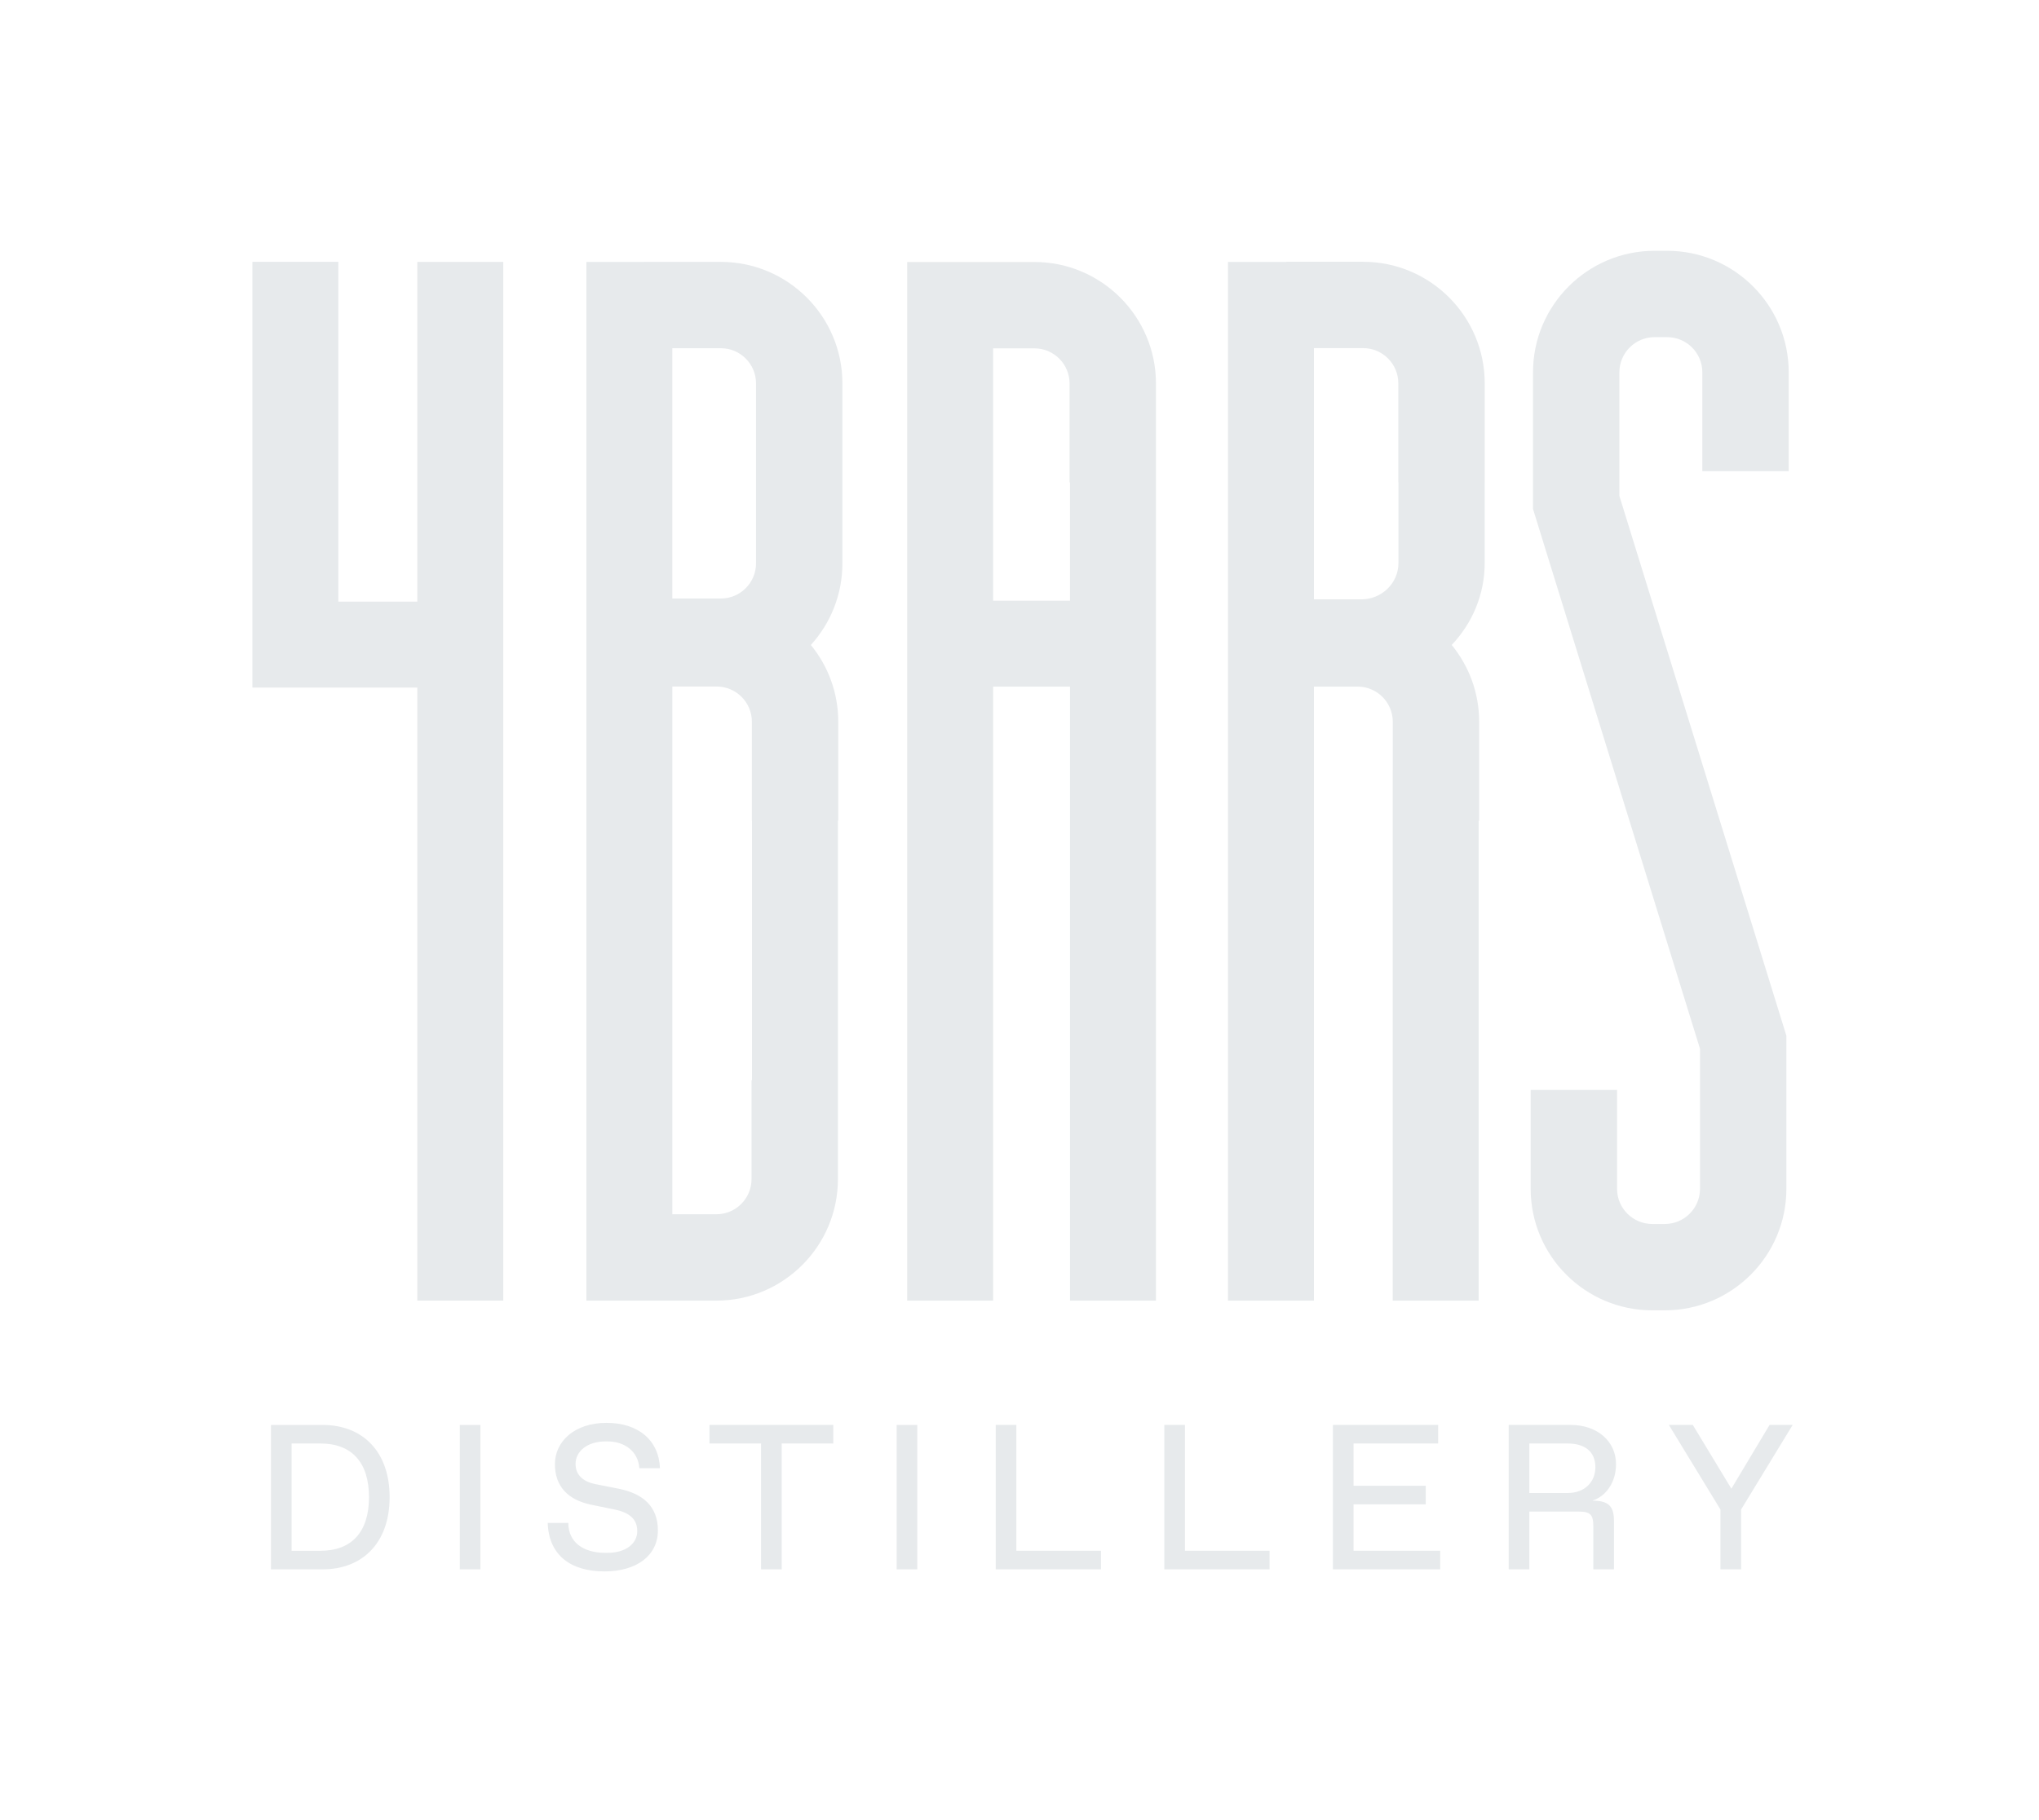
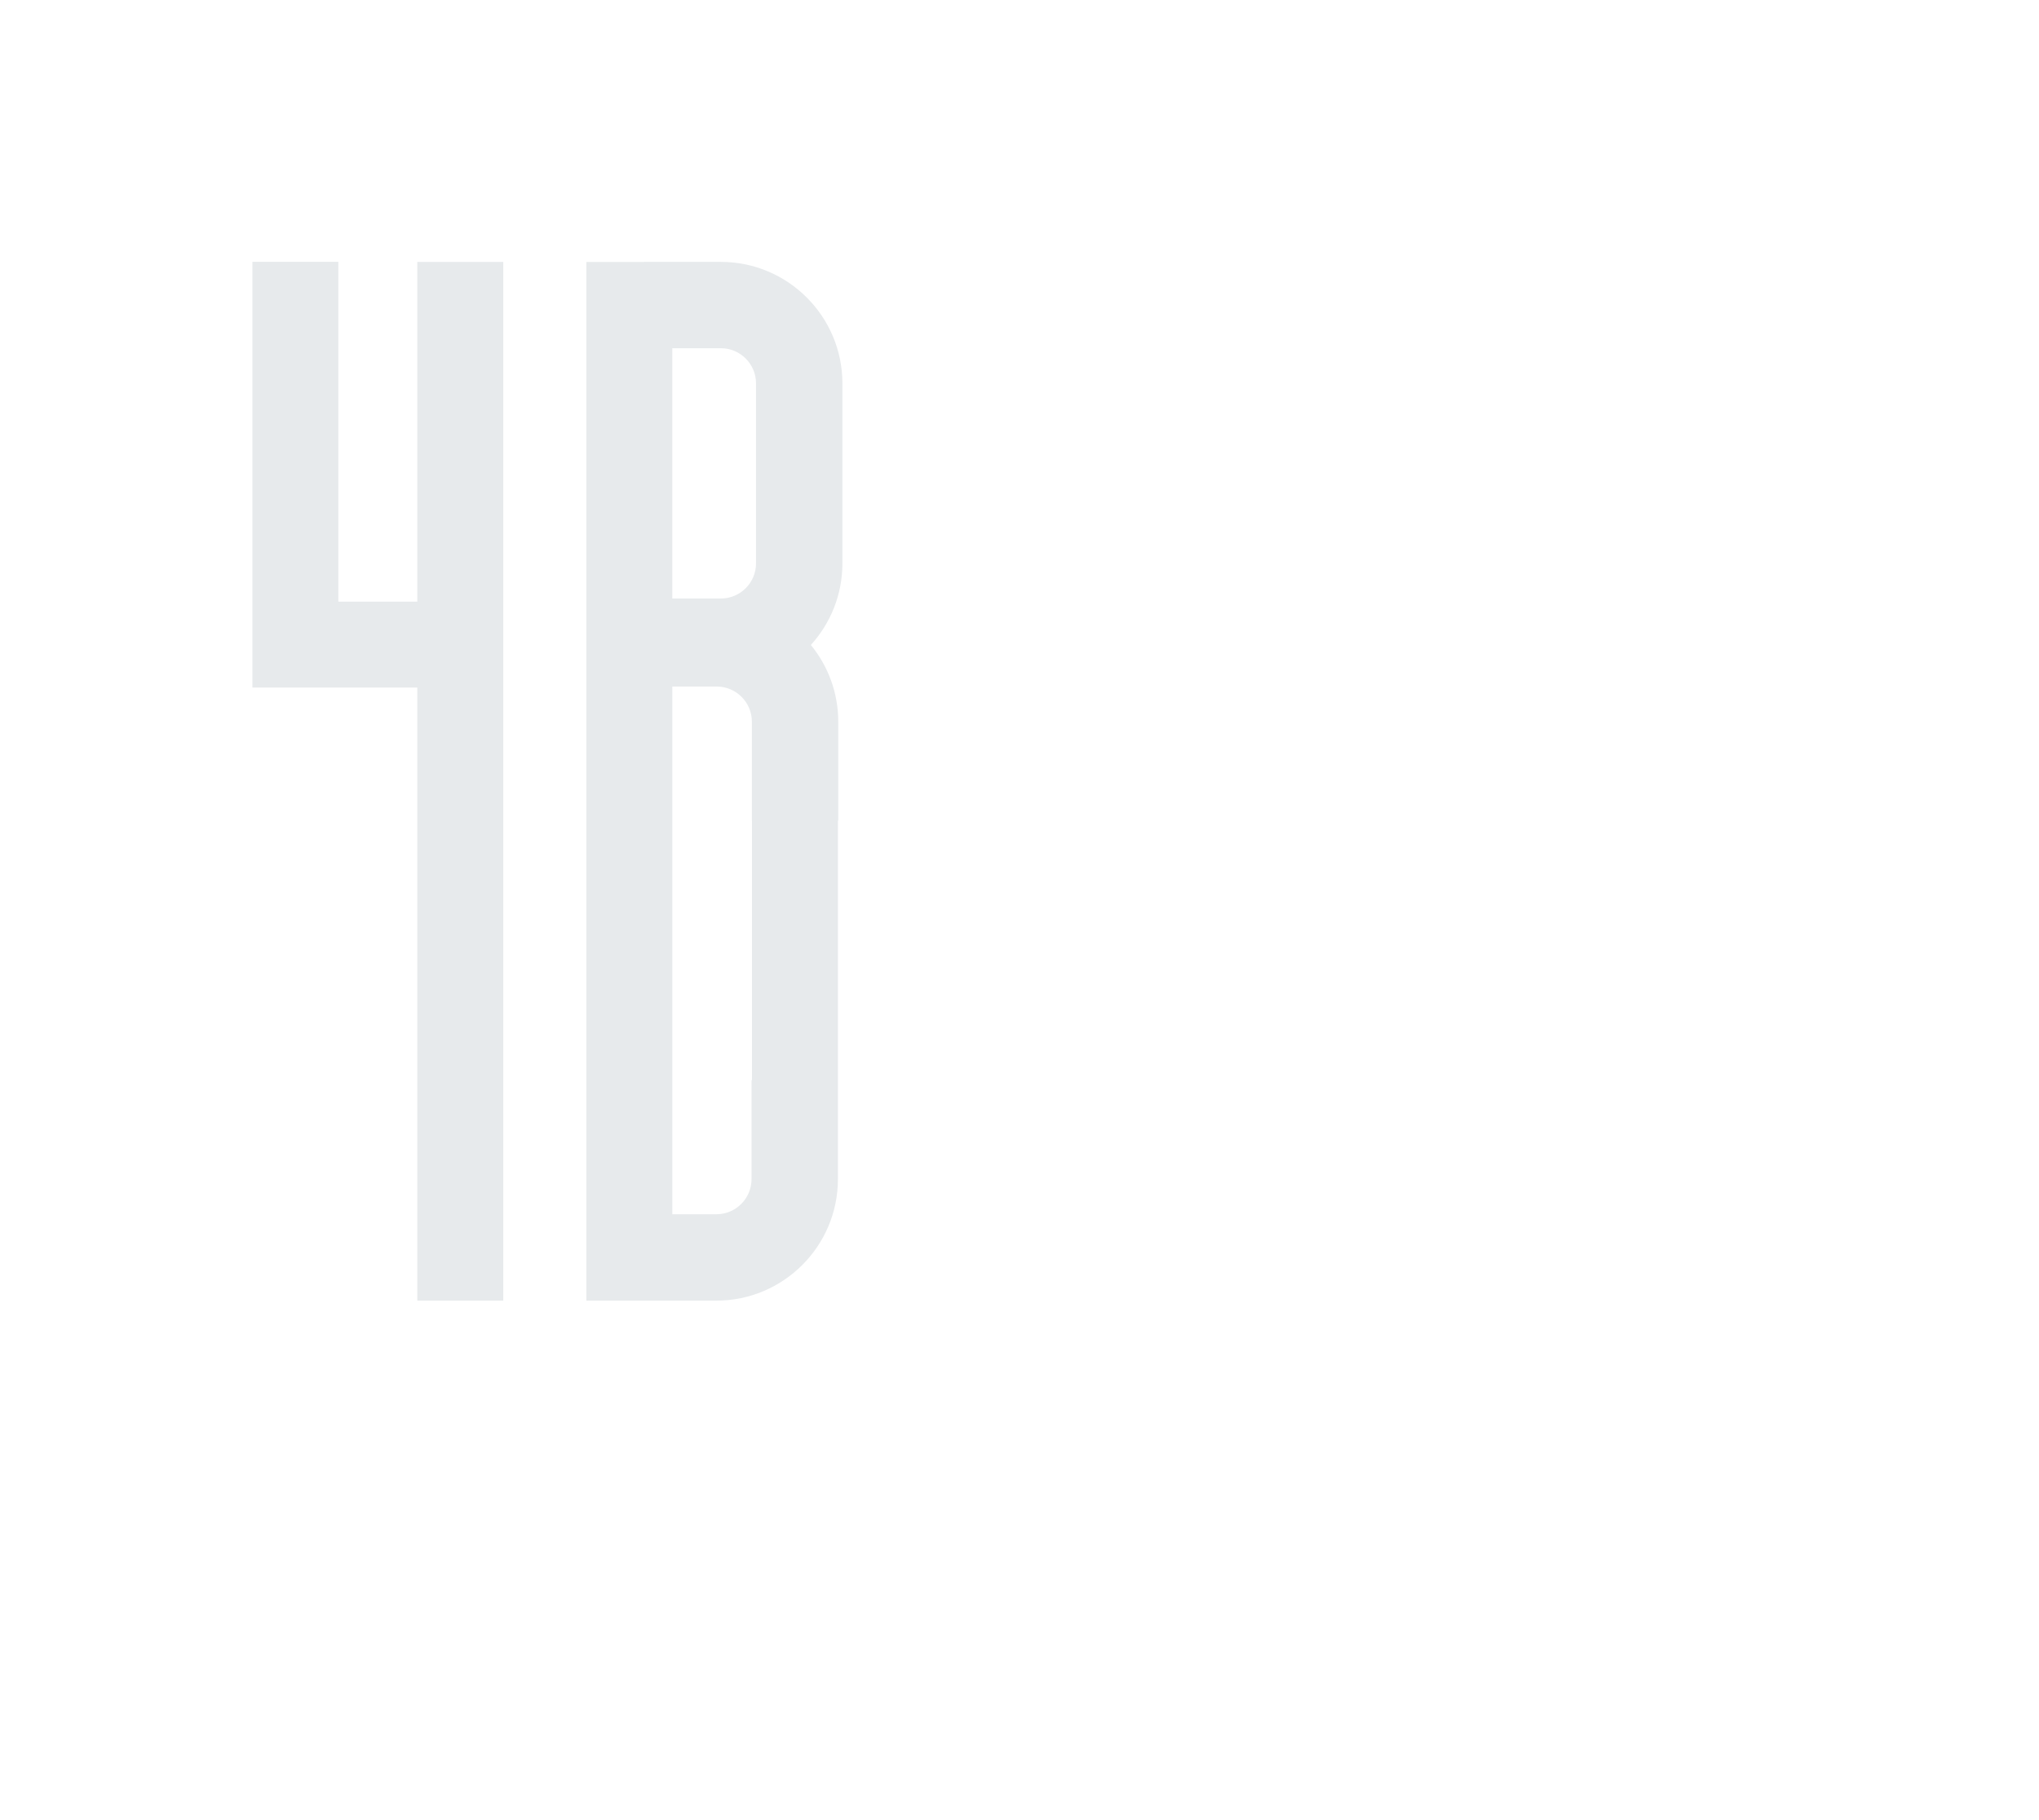
<svg xmlns="http://www.w3.org/2000/svg" viewBox="0 0 1341 1197" version="1.1" id="Layer_1">
  <defs>
    <style>
      .st0 {
        fill: #e7eaec;
      }
    </style>
  </defs>
  <polygon points="274.45 395.77 222.52 395.77 222.52 172.23 166 172.23 166 395.77 166 448.56 166 452.3 274.45 452.3 274.45 855.58 330.98 855.58 330.98 172.29 274.45 172.29 274.45 395.77" class="st0" />
-   <path d="M919.72,370.42c0,13.15-10.96,23.85-24.44,23.85h-31.15v-165.27h32.39c12.75,0,23.12,10.38,23.12,23.12v65.06h.08v53.24ZM896.53,172.19h-50.55v.15h-38.37v683.24h56.52v-403.91h28.75c12.75,0,23.12,10.37,23.12,23.12v31.46h-.05v349.34h56.52v-315.73h.34v-65.06c0-19.16-6.78-36.76-18.06-50.54,13.44-14.14,21.69-33.06,21.69-53.82v-53.24h.02v-65.06c0-44.07-35.86-79.93-79.93-79.93" class="st0" />
-   <path d="M703.71,395.16h-50.56v-166.01h27.16c12.75,0,23.12,10.38,23.12,23.12v65.06h.28v77.82ZM680.31,172.35h-83.68v683.24h56.53v-403.9h50.56v403.9h56.52V252.28c0-44.07-35.86-79.93-79.93-79.93" class="st0" />
-   <path d="M1176.39,309.97v-65.06c0-44.07-35.86-79.93-79.93-79.93h-8.31c-44.07,0-79.93,35.86-79.93,79.93v89.91l109.83,355.1v92.12c0,12.75-10.38,23.12-23.12,23.12h-8.31c-12.75,0-23.12-10.38-23.12-23.12v-65.06h-56.81v65.06c0,44.07,35.86,79.93,79.93,79.93h8.31c44.07,0,79.93-35.86,79.93-79.93v-100.7l-109.83-355.1v-81.33c0-12.75,10.37-23.12,23.12-23.12h8.31c12.75,0,23.12,10.37,23.12,23.12v65.06h56.81Z" class="st0" />
  <path d="M497.22,317.26v53.34c0,12.75-10.37,23.12-23.12,23.12h-31.94v-164.65h31.94c12.75,0,23.12,10.38,23.12,23.12v65.06ZM494.55,710.59h-.28v65.06c0,12.75-10.37,23.12-23.12,23.12h-28.98v-347.14h29.2c12.75,0,23.12,10.37,23.12,23.12v65.06h.06v170.78ZM474.1,172.27h-50.55v.04h-37.91v683.28h85.51c44.07,0,79.93-35.86,79.93-79.93v-235.84h.22v-65.06c0-19.13-6.76-36.71-18.02-50.48,12.89-14.2,20.75-33.03,20.75-53.67v-118.4c0-44.07-35.86-79.93-79.93-79.93" class="st0" />
-   <path d="M1145.07,1032.36v-39.36l33.93-55.65h-15.2l-25.11,41.94-25.38-41.94h-15.74l33.93,55.65v39.36h13.57ZM1005.82,949.57h25.11c11.54,0,18.32,5.43,18.32,15.61,0,9.5-6.79,16.97-18.32,16.97h-25.11v-32.57ZM1005.82,1032.36v-38h32.57c7.47,0,9.5,2.04,9.5,9.5v28.5h13.57v-31.9c0-9.5-3.39-13.3-14.25-13.3,8.82-2.71,15.61-11.81,15.61-24.02,0-14.93-12.22-25.79-29.86-25.79h-40.72v95h13.57ZM947.19,1032.36v-12.22h-57v-30.54h47.5v-12.22h-47.5v-27.82h55.65v-12.22h-69.22v95h70.57ZM834.95,1032.36v-12.22h-55.64v-82.79h-13.57v95h69.22ZM724.07,1032.36v-12.22h-55.64v-82.79h-13.57v95h69.22ZM603.28,937.36h-13.57v95h13.57v-95ZM514.11,1032.36v-82.79h33.93v-12.22h-81.43v12.22h33.93v82.79h13.57ZM397.53,1033.72c21.04,0,35.15-10.31,35.15-27.01,0-15.47-9.5-24.16-25.92-27.42l-15.2-2.99c-8.01-1.63-13.03-5.97-13.03-13.3,0-8.41,7.87-14.79,19.68-14.79h1.36c11.54,0,20.22,6.79,20.9,17.64h13.57c-.68-18.32-14.12-29.86-35.15-29.86s-33.93,12.22-33.93,27.15,8.82,23.61,24.02,26.74l15.2,3.12c10.04,2.03,14.93,6.51,14.93,14.25s-6.92,14.25-19.68,14.25h-1.36c-14.25,0-24.29-6.79-24.29-19.68h-13.57c.68,21.04,14.93,31.9,37.32,31.9M315.96,937.36h-13.57v95h13.57v-95ZM191.78,949.57h19c20.36,0,31.9,12.22,31.9,35.29s-11.54,35.29-31.9,35.29h-19v-70.57ZM212.14,1032.36c26.46,0,44.11-17.64,44.11-47.5s-17.64-47.5-44.11-47.5h-33.93v95h33.93Z" class="st0" />
</svg>